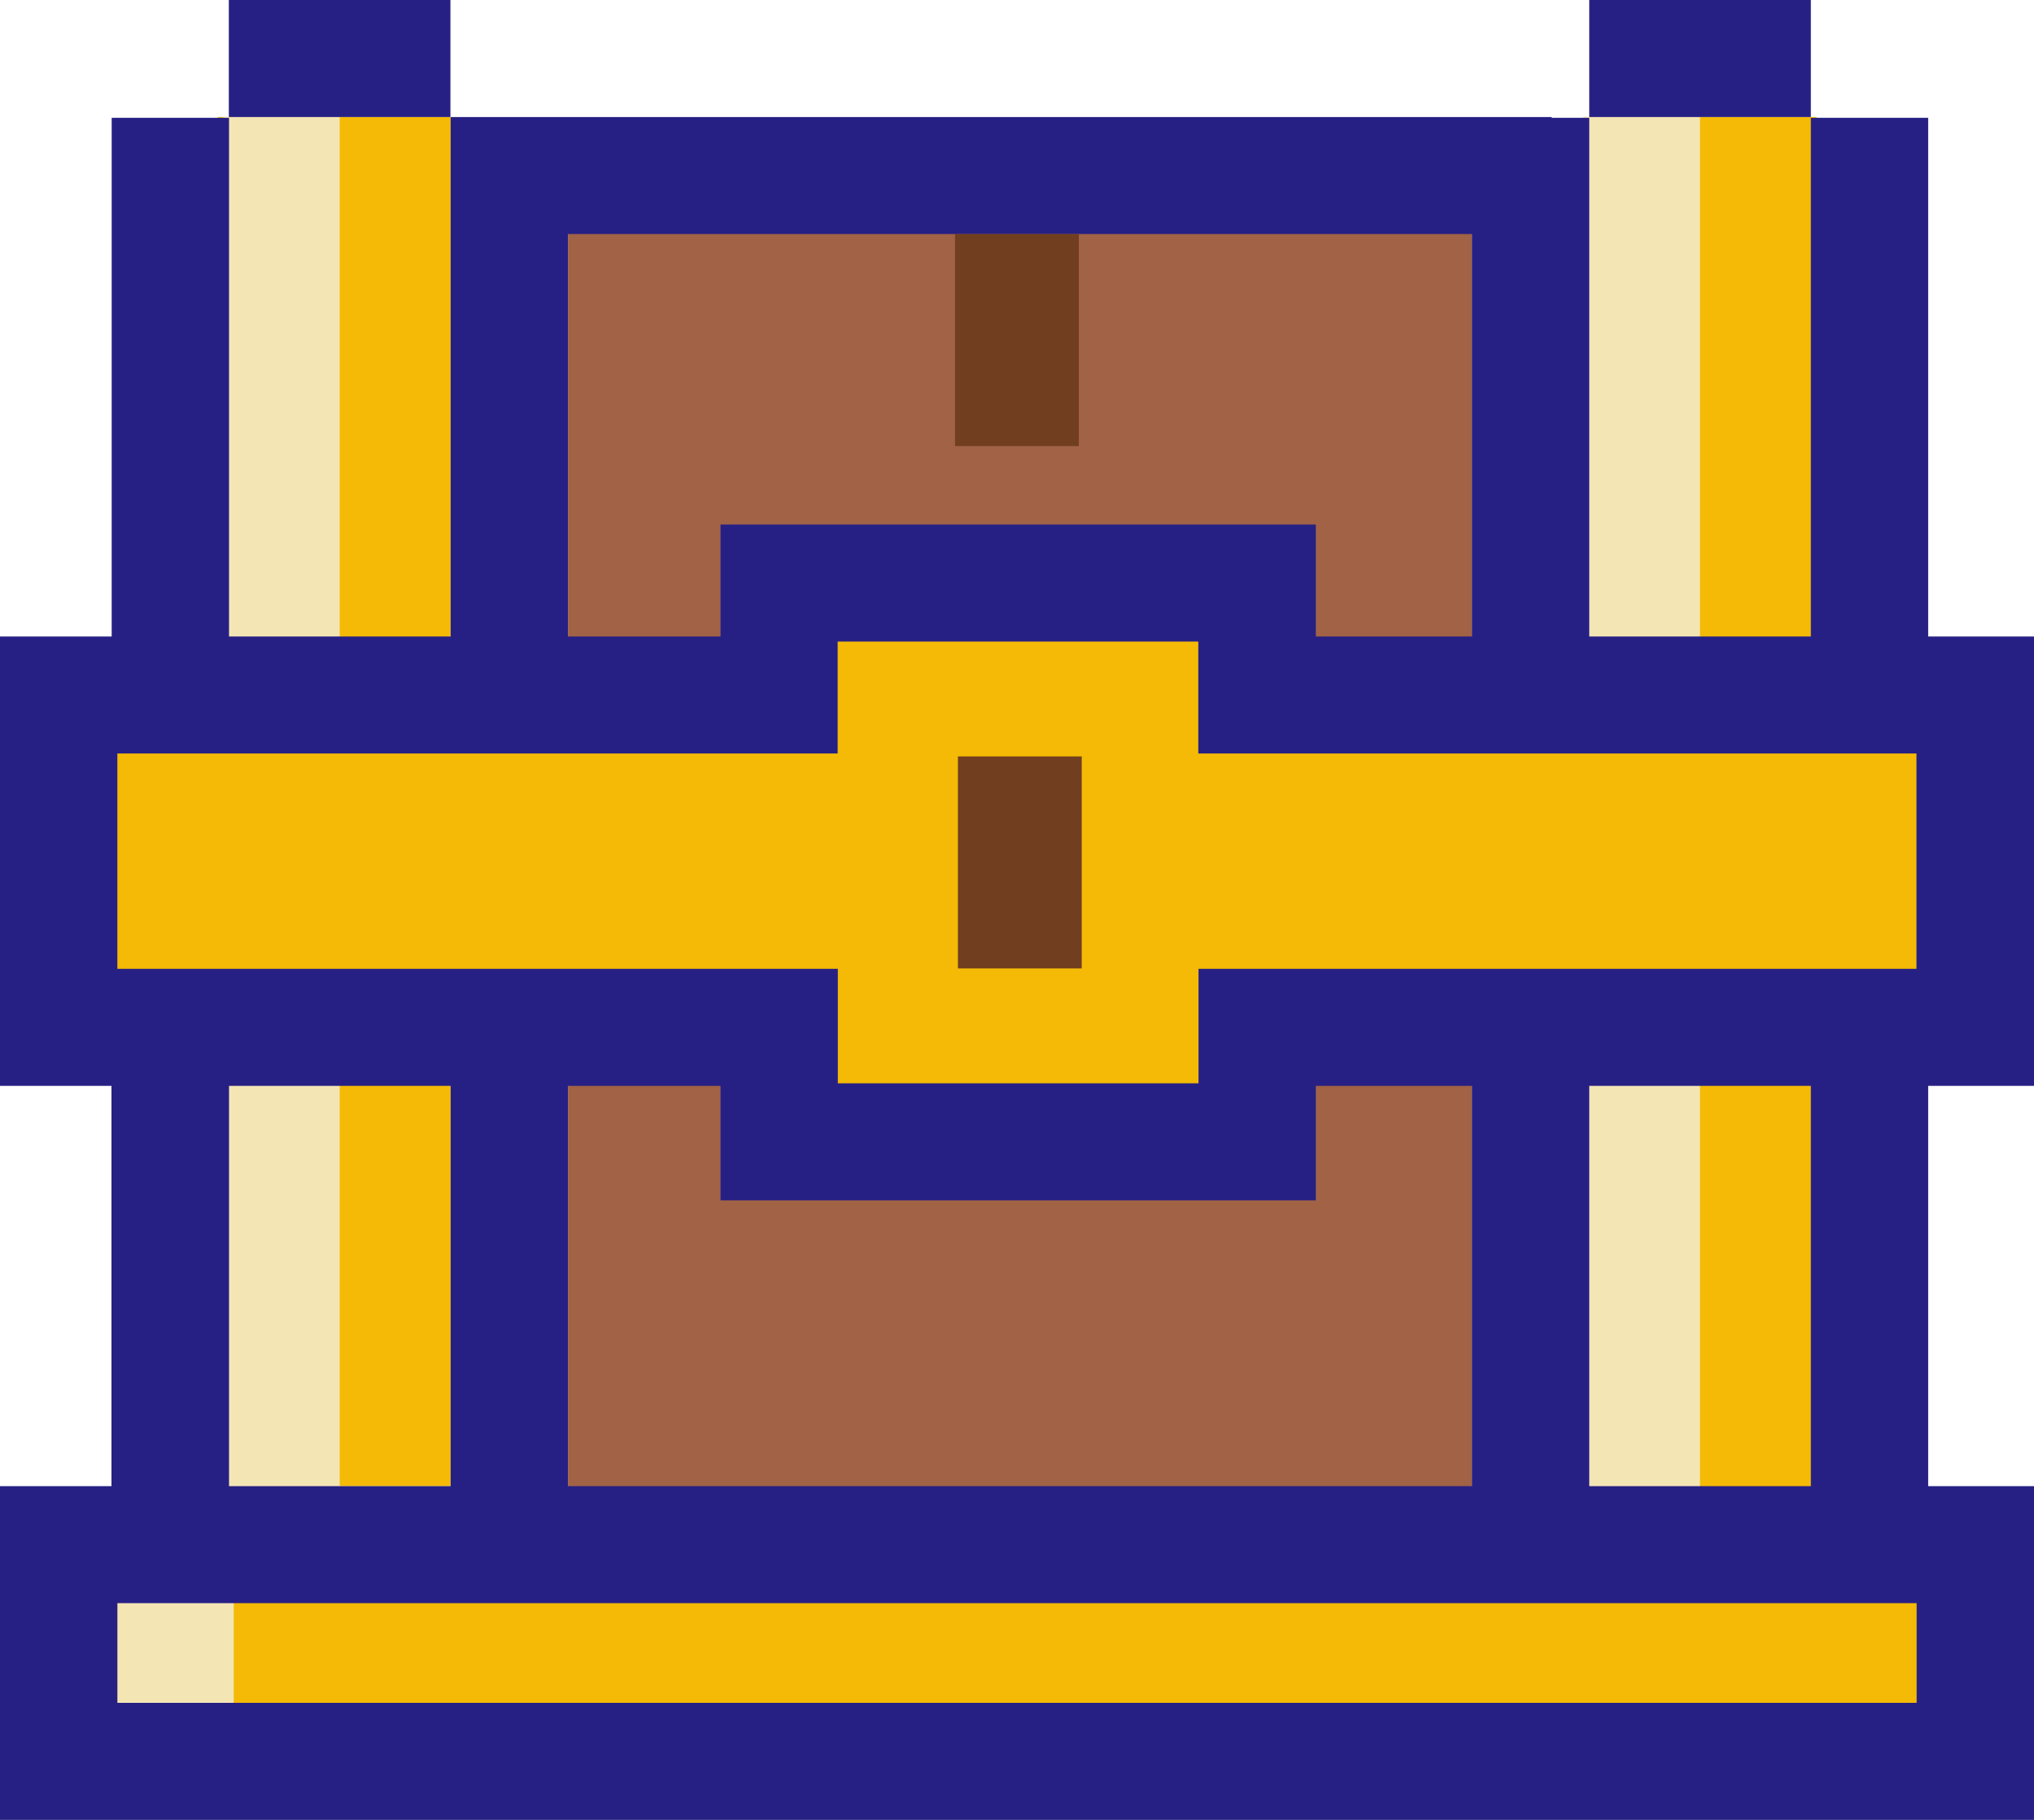
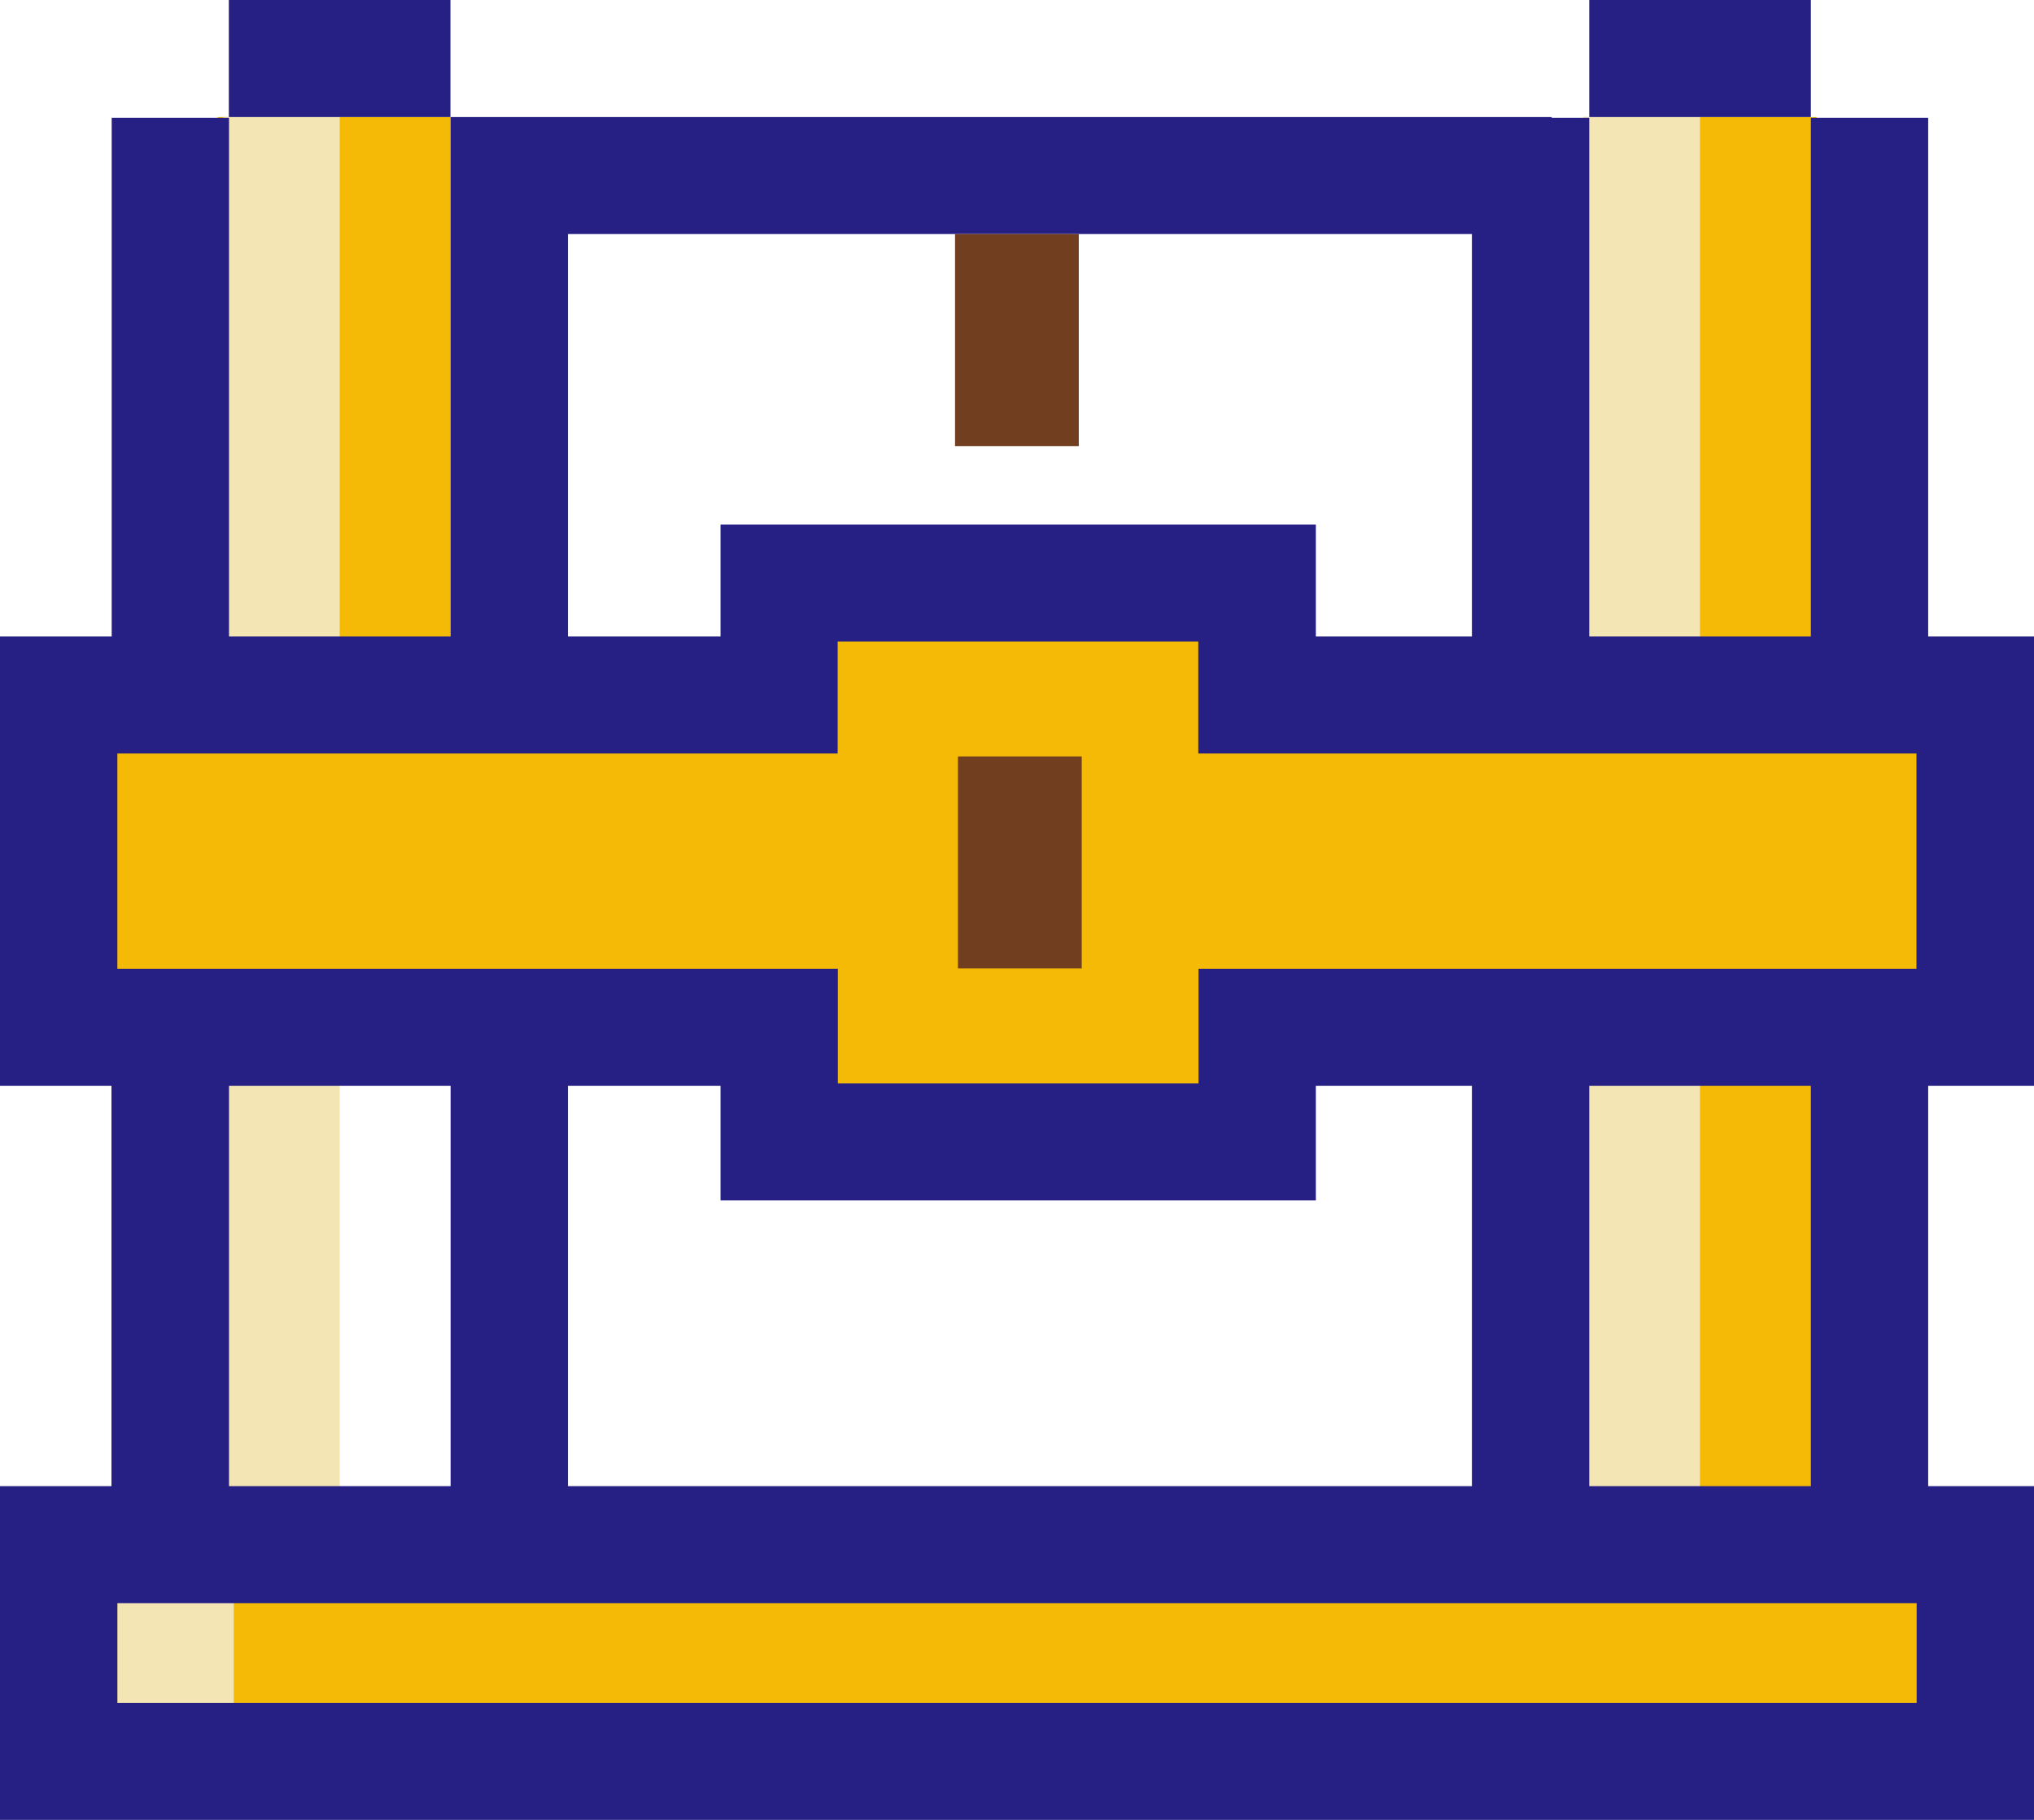
<svg xmlns="http://www.w3.org/2000/svg" width="76" height="68" viewBox="0 0 76 68" fill="none">
  <g clip-path="url(#clip0_475_4189)">
-     <path d="M54.998 6.443H21.222V24.569H54.998V6.443Z" fill="#A16246" />
    <path d="M16.837 4.373H8.133V26.639H16.837V4.373Z" fill="#F4BA05" />
    <path d="M67.874 4.373H59.17V26.639H67.874V4.373Z" fill="#F4BA05" />
    <path d="M67.874 39.029H59.17V57.41H67.874V39.029Z" fill="#F4BA05" />
    <path d="M76 57.41H0V65.646H76V57.41Z" fill="#F4BA05" />
    <path d="M76 28.104H0V36.34H76V28.104Z" fill="#F4BA05" />
-     <path d="M54.998 40.232H21.222V55.938H54.998V40.232Z" fill="#A16246" />
    <path d="M45.344 23.075H30.648V41.201H45.344V23.075Z" fill="#F4BA05" />
-     <path d="M16.837 39.029H8.133V55.53H16.837V39.029Z" fill="#F4BA05" />
    <path d="M12.694 4.373H8.345V23.971H12.694V4.373Z" fill="#F4E5B5" />
    <path d="M63.519 4.373H59.17V23.971H63.519V4.373Z" fill="#F4E5B5" />
    <path d="M63.519 40.232H59.17V55.865H63.519V40.232Z" fill="#F4E5B5" />
    <path d="M12.694 40.232H8.345V55.865H12.694V40.232Z" fill="#F4E5B5" />
    <path d="M8.733 57.621H4.385V65.434H8.733V57.621Z" fill="#F4E5B5" />
    <path d="M16.83 0H8.55V4.373H16.83V0Z" fill="#272084" />
    <path d="M67.662 0H59.382V4.373H67.662V0Z" fill="#272084" />
    <path d="M72.046 23.782V4.402H67.662V23.782H59.382V4.402H57.979V4.373H16.837V23.782H8.557V4.402H4.173V23.782H0V40.574H4.165V55.53H0V68H76V55.53H72.046V40.574H76V23.782H72.046ZM21.221 8.746H54.998V23.782H49.166V19.598H26.922V23.782H21.221V8.746ZM27.47 44.852H49.166V40.574H54.998V55.53H21.221V40.574H26.922V44.852H27.477H27.47ZM16.837 55.53H8.557V40.574H16.837V55.53ZM71.615 63.627H4.385V59.903H71.615V63.627ZM67.662 55.53H59.382V40.574H67.662V55.53ZM71.615 36.201H44.782V40.479H31.306V36.201H4.385V28.155H31.299V23.971H44.774V28.155H71.608V36.201H71.615Z" fill="#272084" />
    <path d="M40.419 28.264H35.793V36.186H40.419V28.264Z" fill="#713F20" />
    <path d="M40.309 8.746H35.684V16.668H40.309V8.746Z" fill="#713F20" />
  </g>
  <defs>
    <clipPath id="clip0_475_4189">
      <rect width="76" height="68" fill="white" />
    </clipPath>
  </defs>
</svg>